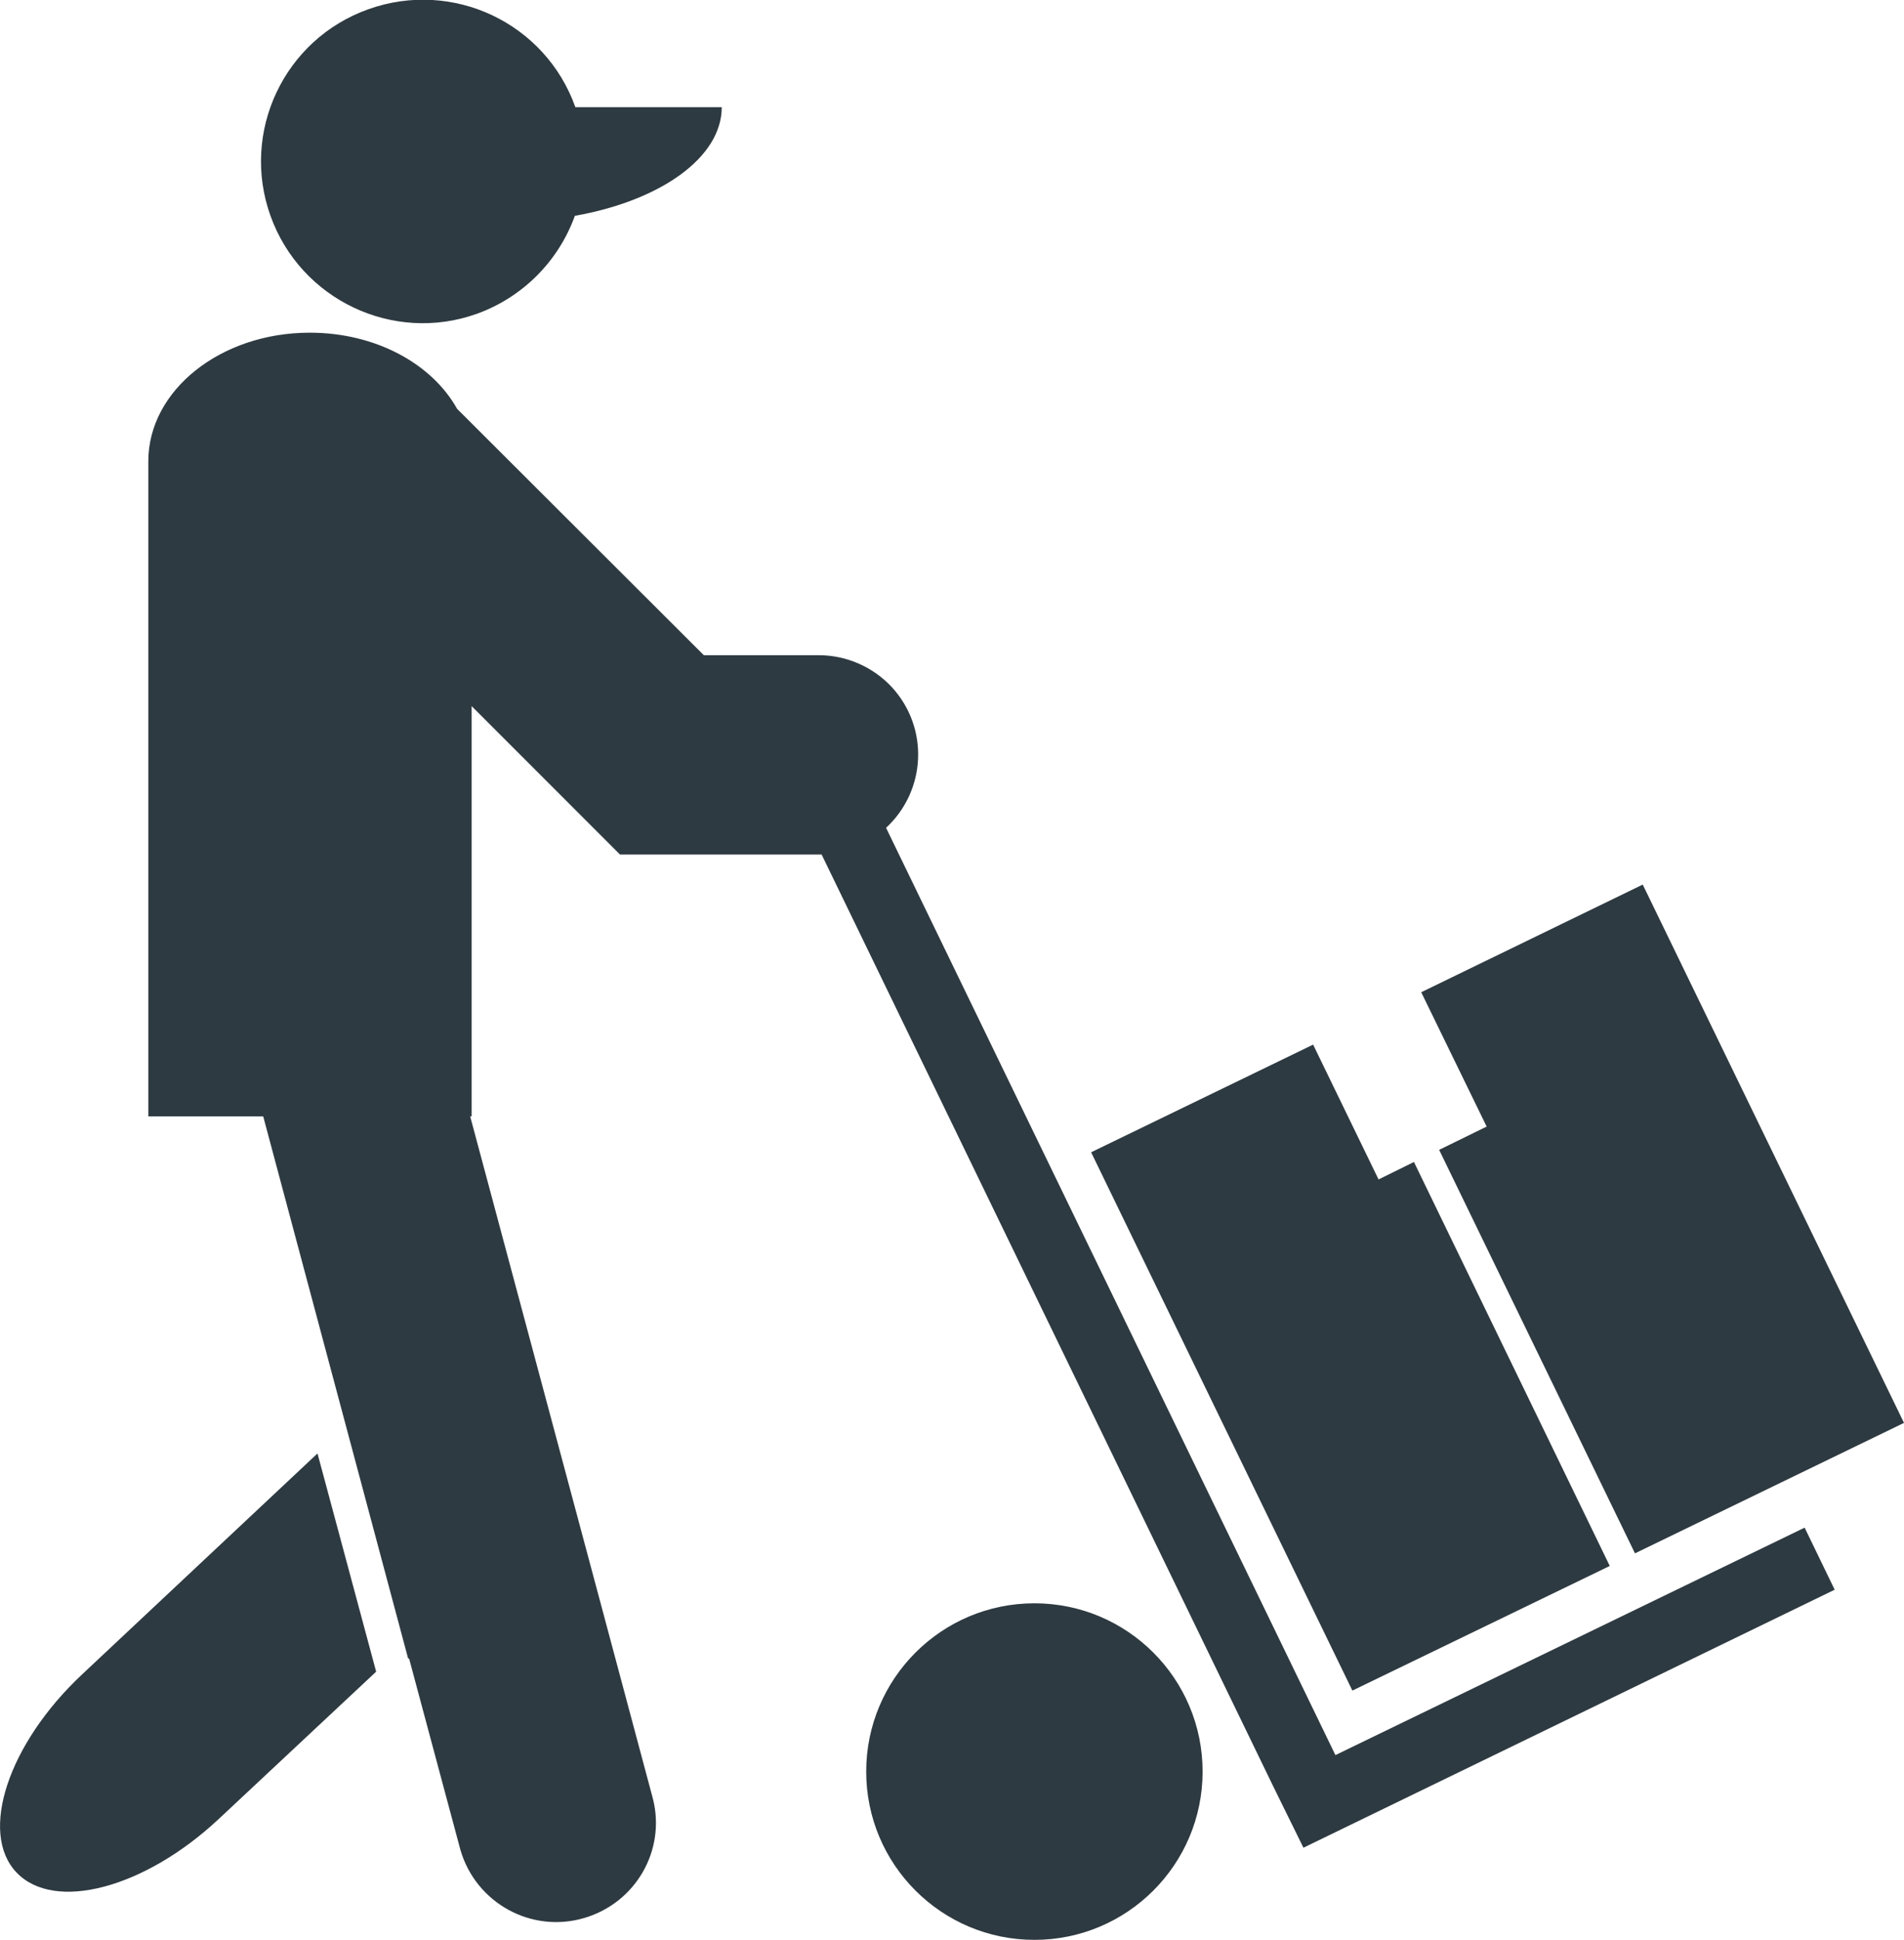
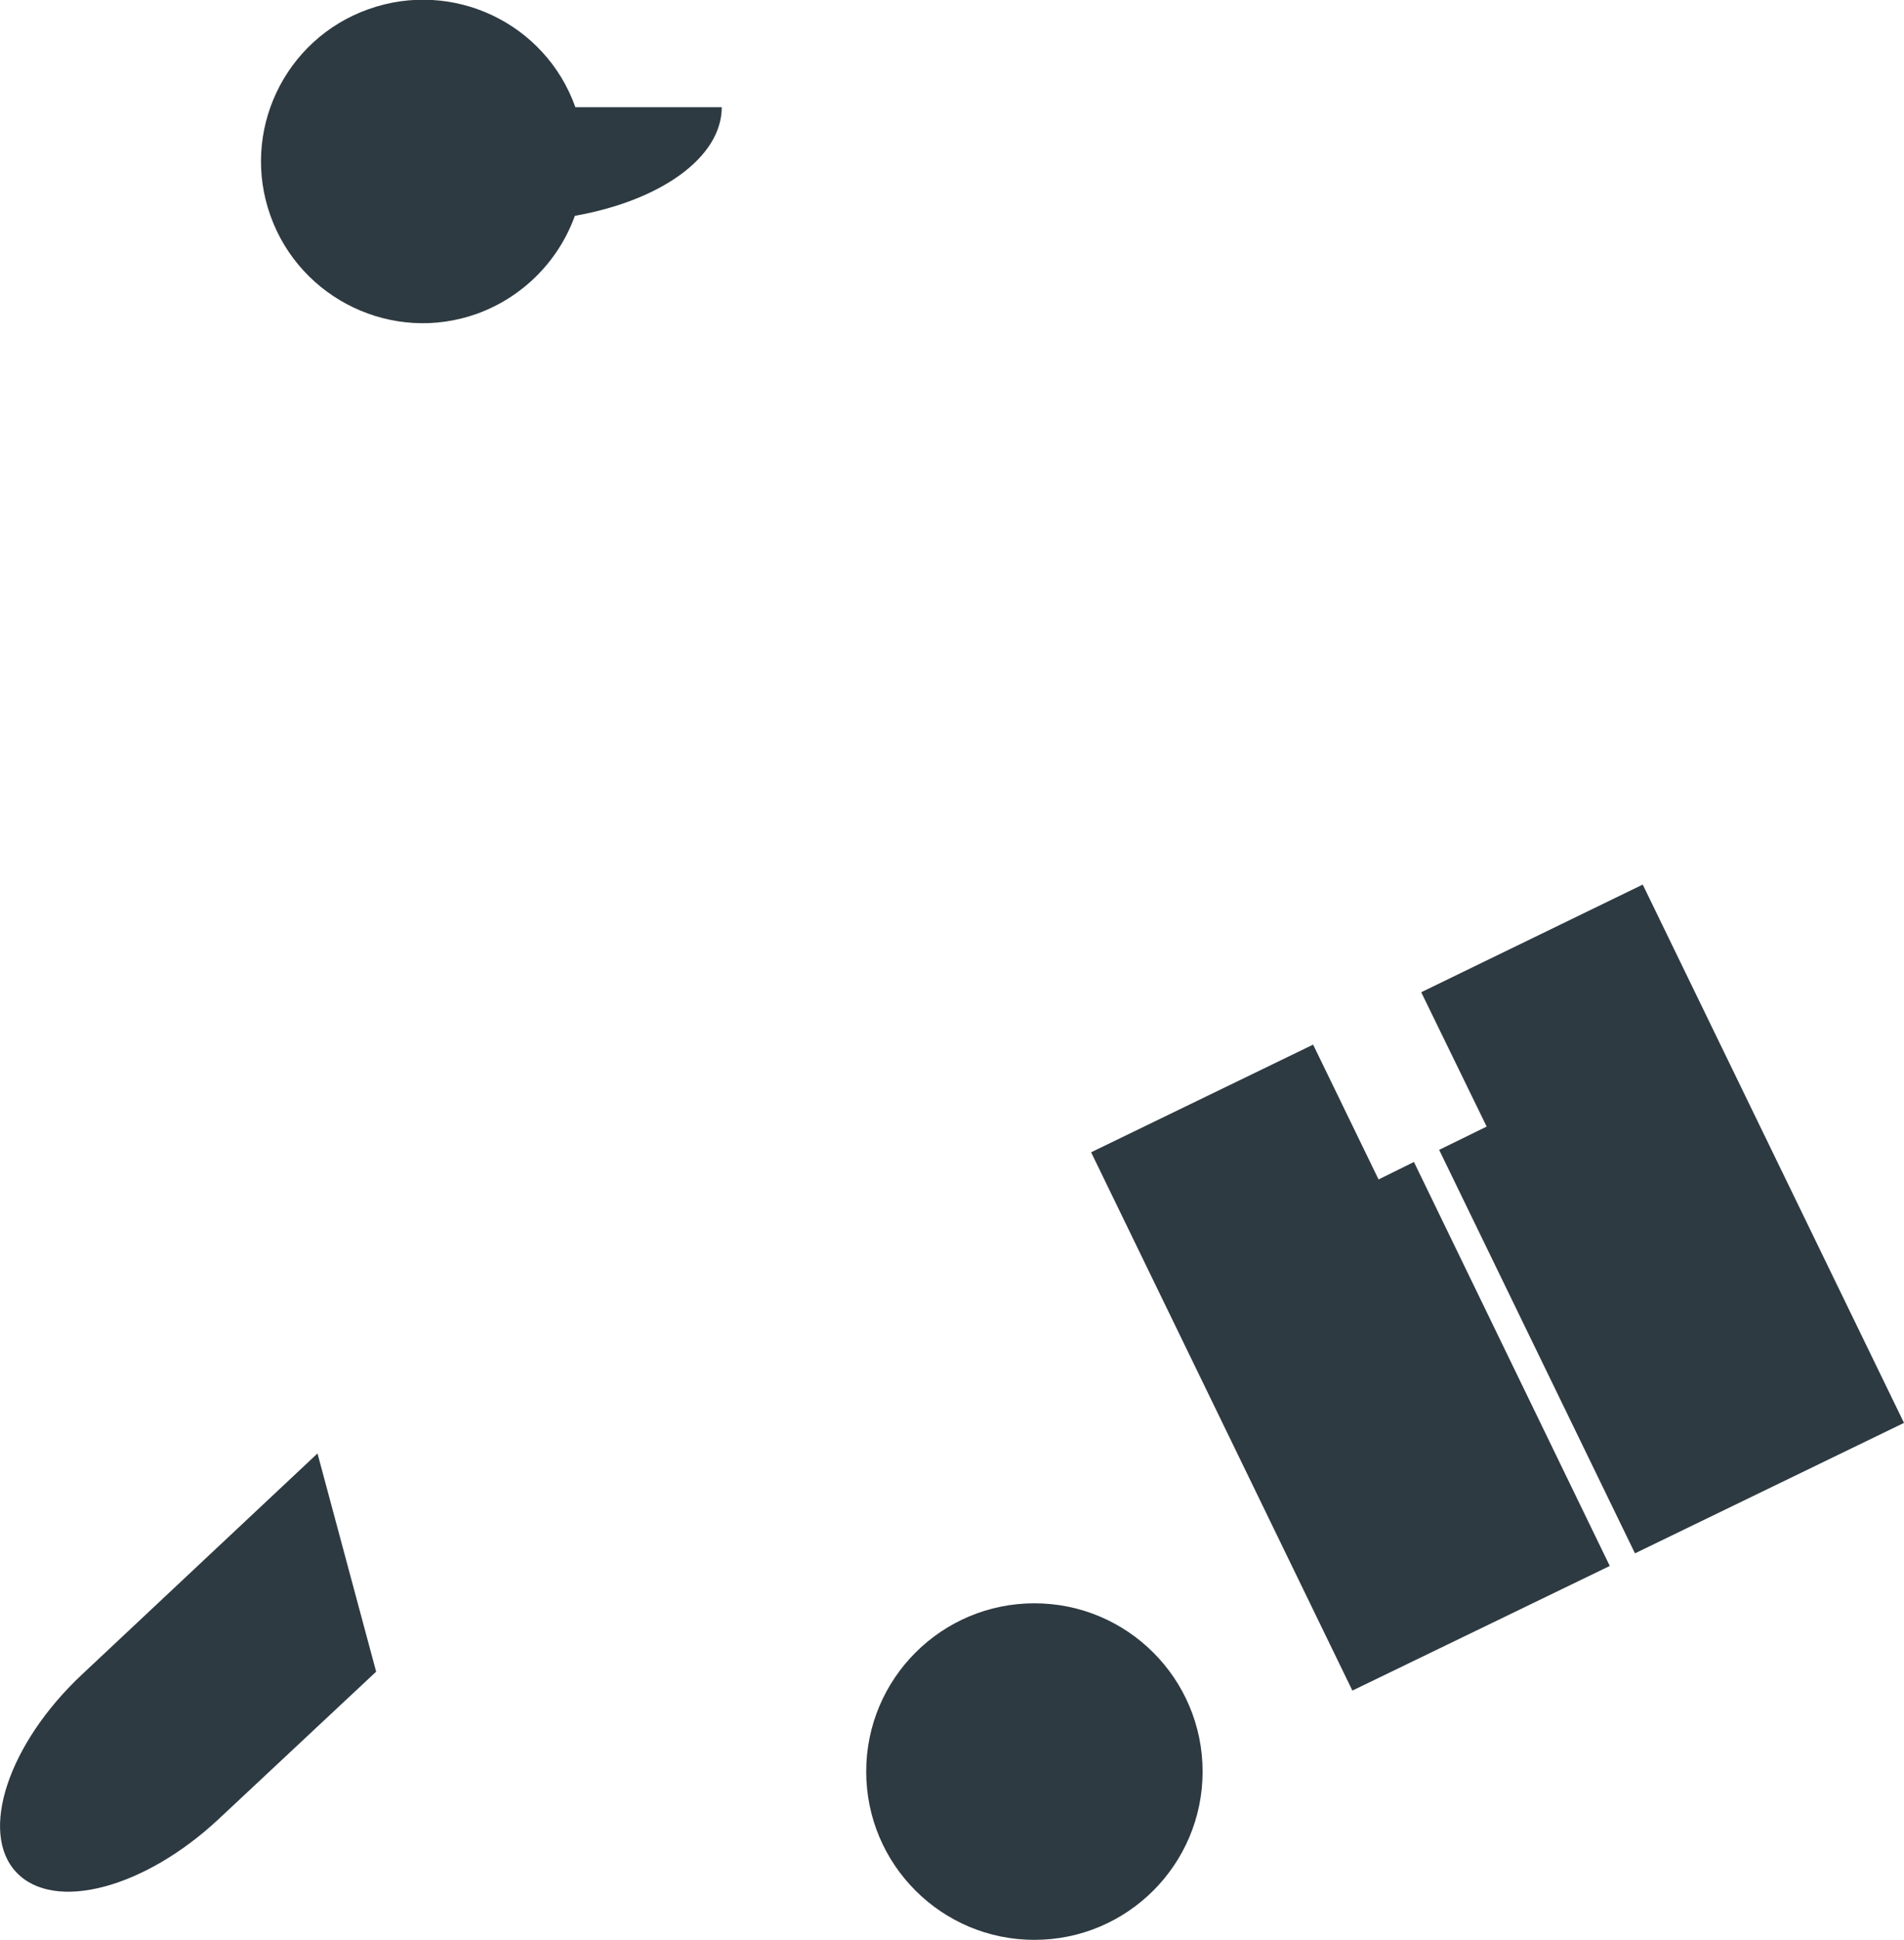
<svg xmlns="http://www.w3.org/2000/svg" version="1.1" id="Calque_1" x="0px" y="0px" viewBox="0 0 392.8 400" style="enable-background:new 0 0 392.8 400;" xml:space="preserve">
  <style type="text/css">
	.st0{fill:#2E3A41;}
</style>
  <title>futur_habitant</title>
  <path class="st0" d="M65.5,299.7L17,345.2C1.7,359.5-4.4,377.9,3.4,386.1s26.4,3.3,41.7-11l32.5-30.4L65.5,299.7z" />
  <circle class="st0" cx="213.4" cy="365.3" r="34.7" />
-   <path class="st0" d="M275.5,361.9l-92.7-191.2c8.3-7.7,8.9-20.6,1.2-29c-3.9-4.2-9.4-6.6-15.1-6.6h-23.7L94.3,84.3  C89.1,75,77.5,68.6,63.9,68.6c-18.4,0-33.3,11.9-33.3,26.5v135.1h23.7L84.2,342h0.2L95,381.5c3.2,10.9,14.6,17.2,25.5,14  c10.6-3.1,16.9-13.9,14.2-24.6l-10.6-39.6L97,230.2h0.3v-84.6l30.6,30.6h41c0.2,0,0.4,0,0.6,0l93.1,192l0,0l6.3,12.8l109.6-53.2  l-6.2-12.8L275.5,361.9z" />
  <polygon class="st0" points="332.1,322.9 291.7,239.6 284.4,243.2 270.9,215.4 225.1,237.6 279,348.6 " />
  <polygon class="st0" points="296.9,237.1 337.3,320.3 392.8,293.4 338.9,182.4 293.2,204.6 306.7,232.3 " />
  <path class="st0" d="M148.9,22.1h-30.2C112.5,4.7,93.4-4.3,76,1.9S49.6,27.2,55.8,44.5s25.3,26.4,42.6,20.2  c9.4-3.4,16.8-10.8,20.2-20.2C136.2,41.4,148.9,32.5,148.9,22.1z" />
</svg>